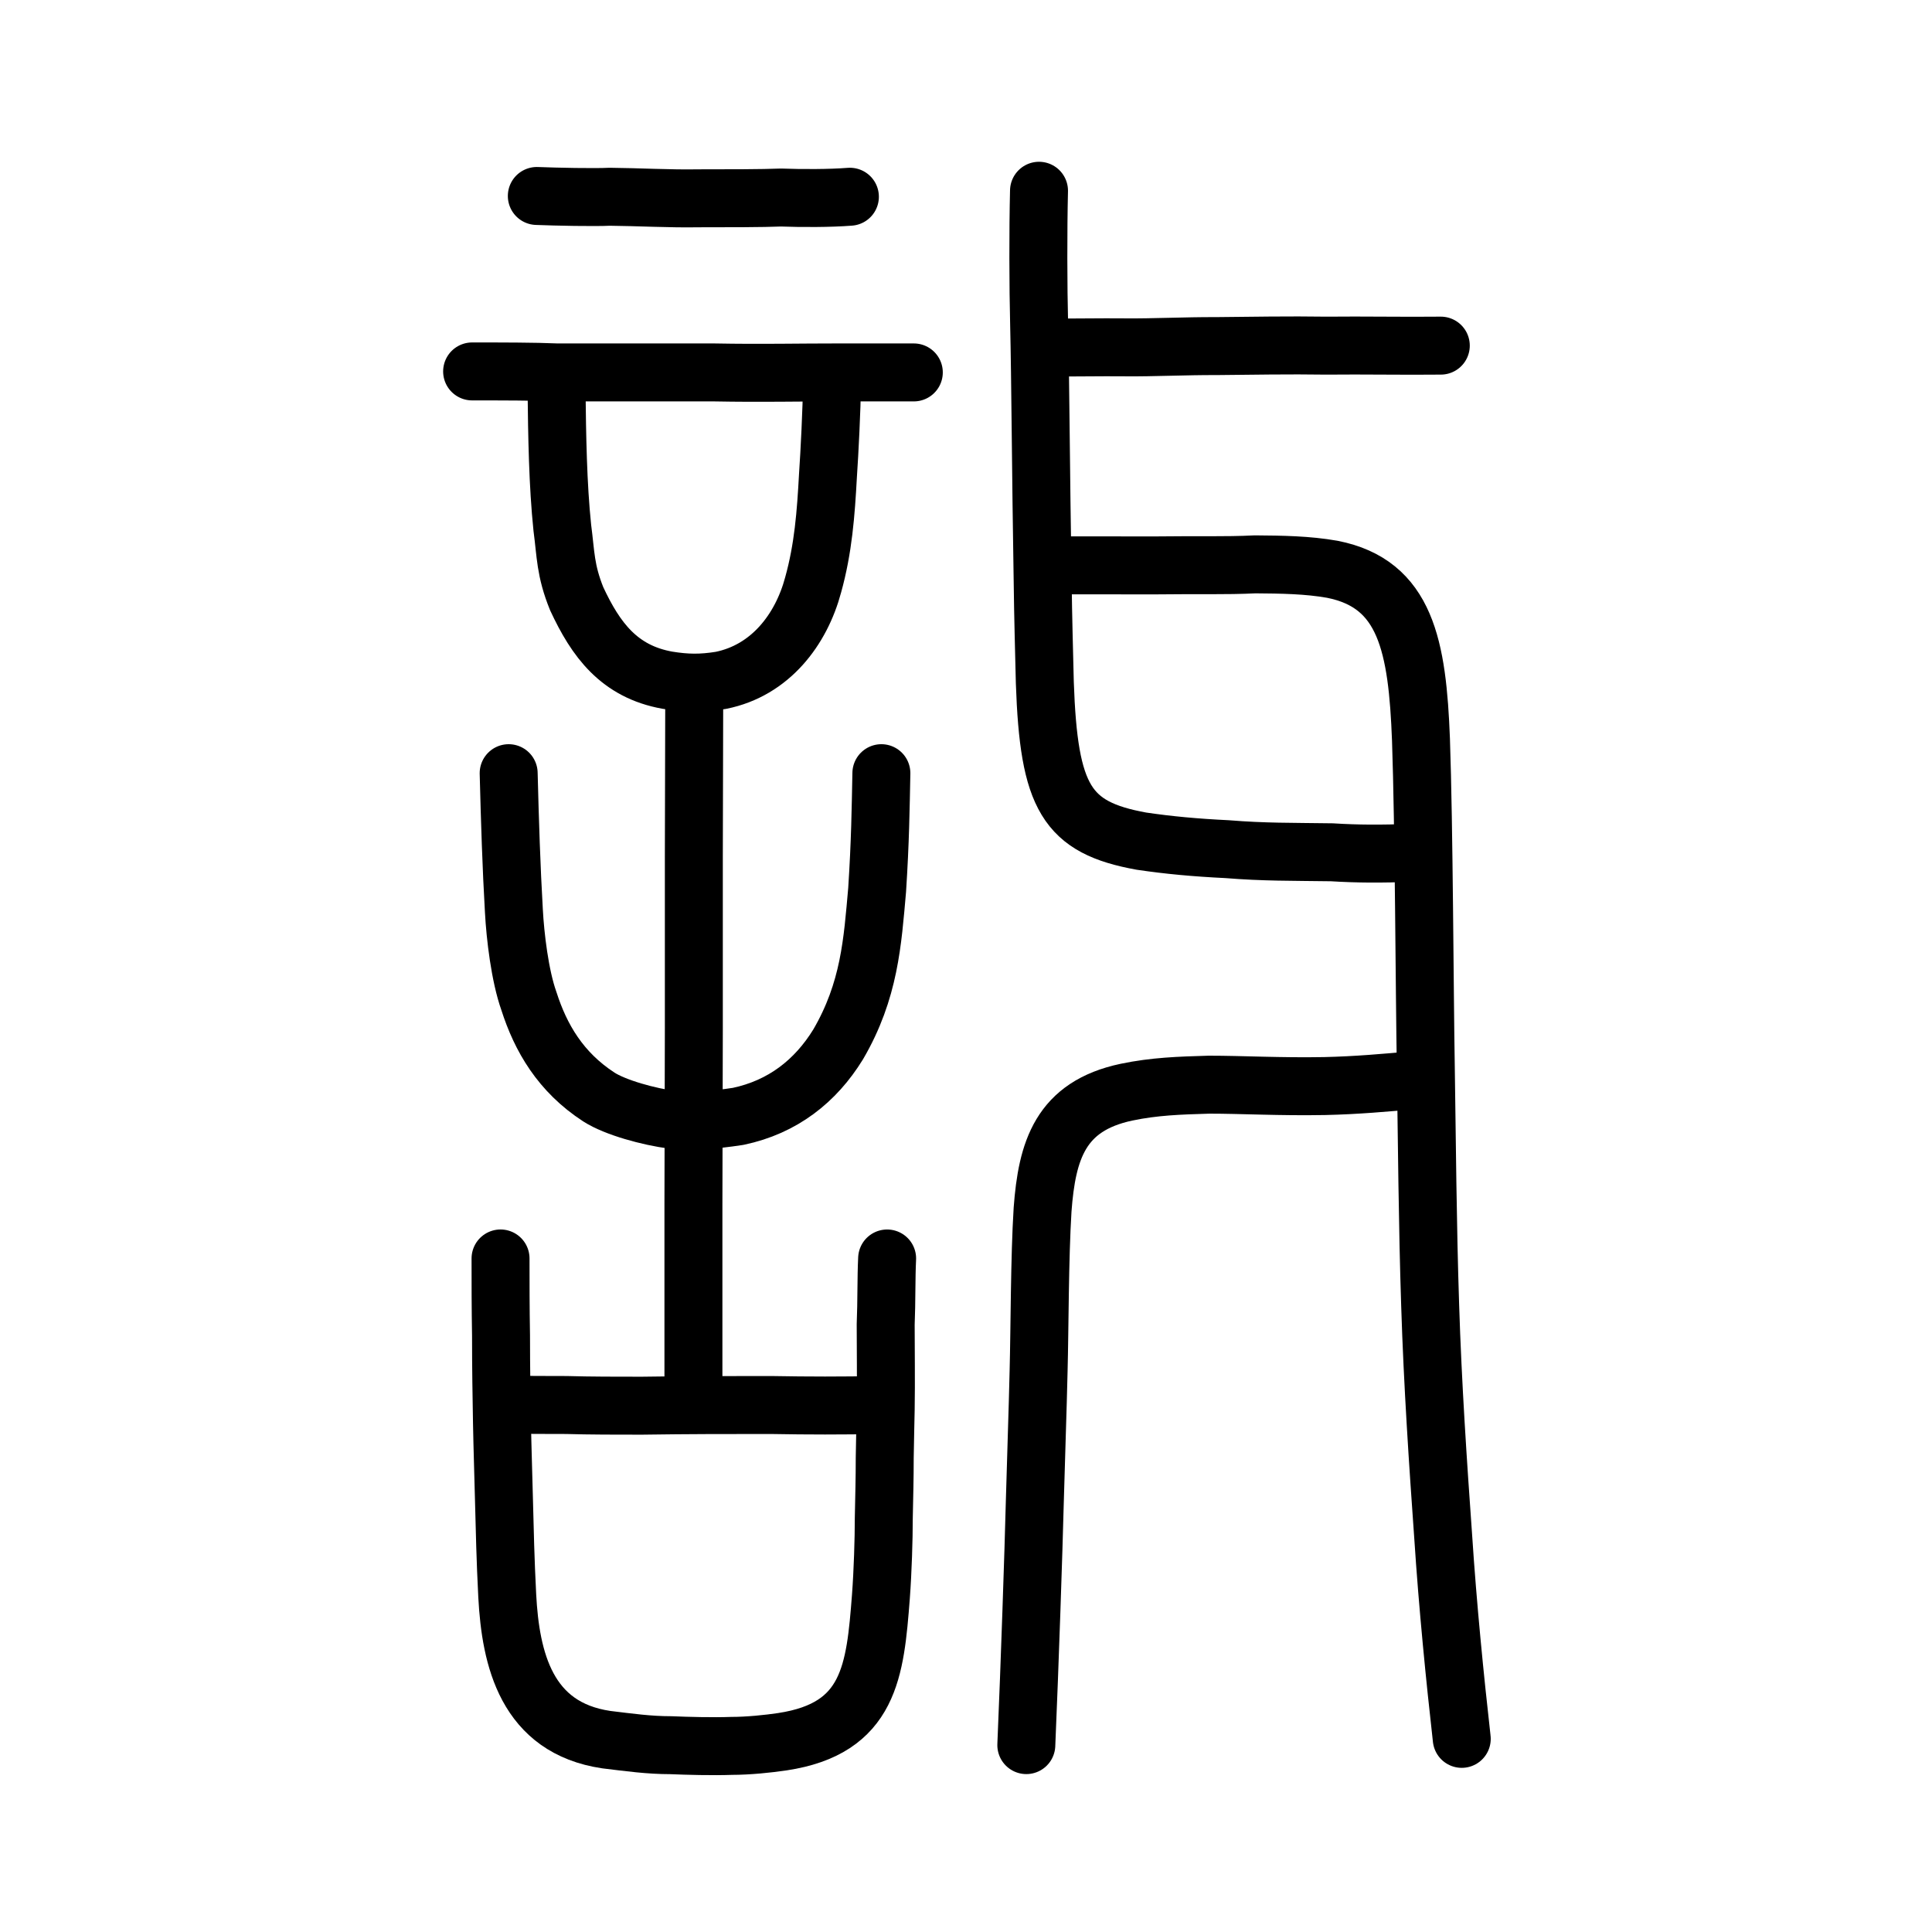
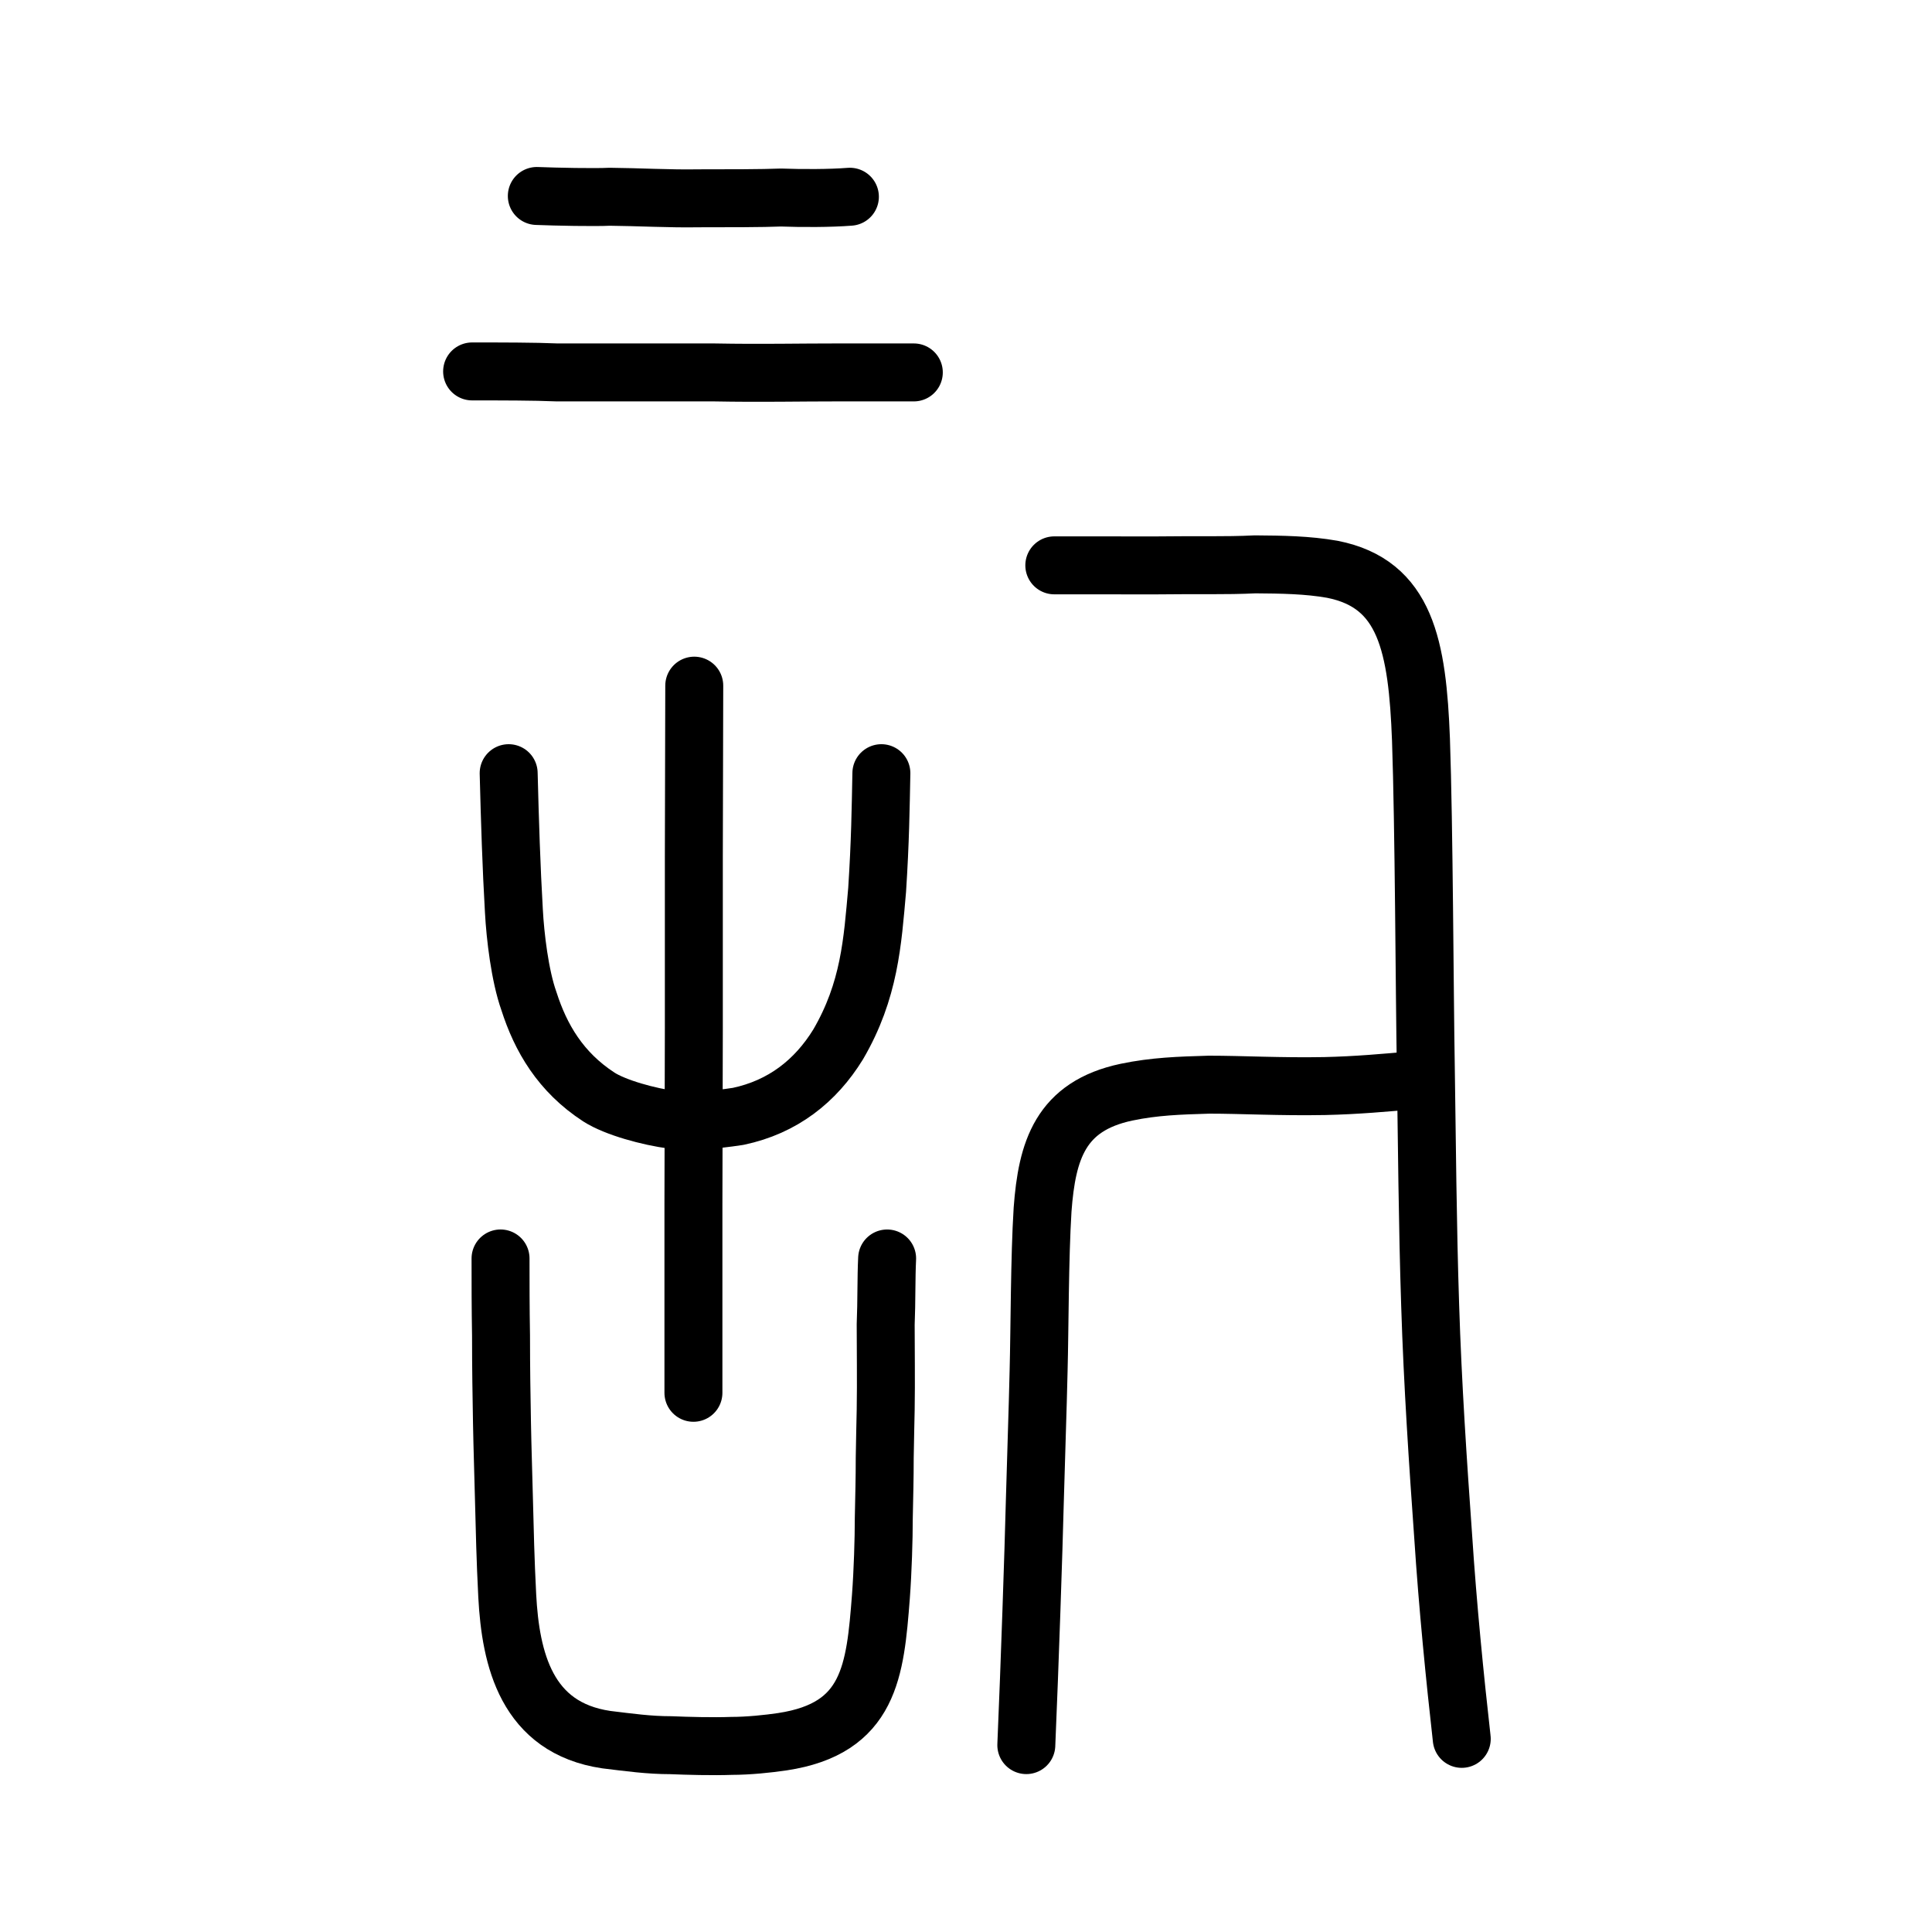
<svg xmlns="http://www.w3.org/2000/svg" xmlns:ns1="http://www.inkscape.org/namespaces/inkscape" xmlns:ns2="http://sodipodi.sourceforge.net/DTD/sodipodi-0.dtd" width="200px" height="200px" viewBox="0 0 200 200" version="1.1" id="SVGRoot" ns1:version="0.92.3 (2405546, 2018-03-11)" ns2:docname="8a1dss.svg">
  <ns2:namedview id="base" pagecolor="#ffffff" bordercolor="#666666" borderopacity="1.0" ns1:pageopacity="0.0" ns1:pageshadow="2" ns1:zoom="2.3623794" ns1:cx="163.19574" ns1:cy="82.816522" ns1:document-units="px" ns1:current-layer="layer1" showgrid="true" ns1:window-width="1194" ns1:window-height="791" ns1:window-x="560" ns1:window-y="134" ns1:window-maximized="0" showguides="true" ns1:snap-global="false">
    <ns1:grid type="xygrid" id="grid6085" />
  </ns2:namedview>
  <defs id="defs5523" />
  <g id="layer1" ns1:groupmode="layer" ns1:label="レイヤー 1">
    <path id="path826" d="m 55.571,20.287 c 2.019,0.081 5.964,0.161 7.54,0.081 2.917,0.025 6.266,0.216 9.158,0.161 2.808,0 6.748,0 8.57,-0.081 2.167,0.081 5.073,0.081 7.142,-0.081" style="fill:none;stroke:#000000;stroke-width:6;stroke-linecap:round;stroke-linejoin:round;stroke-miterlimit:4;stroke-dasharray:none;stroke-opacity:1" ns1:connector-curvature="0" ns2:nodetypes="ccccc" />
    <path id="path828" d="m 48.873,38.45 c 2.984,0 6.452,0 8.802,0.103 5.427,-0.003 10.831,0 16.261,0 5.048,0.092 8.315,-0.003 13.44,-0.003 1.976,-0.003 4.5,0.003 7.222,0.003" style="fill:none;stroke:#000000;stroke-width:6;stroke-linecap:round;stroke-linejoin:round;stroke-miterlimit:4;stroke-dasharray:none;stroke-opacity:1" ns1:connector-curvature="0" ns2:nodetypes="ccccc" />
    <path id="path830" d="m 71.783,144.182 v -19.502 l 0.043,-18.301 V 88.725 l 0.043,-17.746" style="fill:none;stroke:#000000;stroke-width:6;stroke-linecap:round;stroke-linejoin:miter;stroke-miterlimit:4;stroke-dasharray:none;stroke-opacity:1" ns1:connector-curvature="0" />
-     <path id="path832" d="m 57.614,40.306 c 0.055,4.854 0.131,9.844 0.596,14.325 0.369,2.771 0.294,4.393 1.49,7.352 1.971,4.234 4.385,7.535 9.385,8.431 2.005,0.324 3.5,0.343 5.533,0.018 5.128,-1.026 8.326,-5.263 9.559,-9.889 1.05,-3.772 1.318,-7.371 1.532,-11.293 0.17,-2.501 0.383,-6.745 0.426,-9.701" style="fill:none;stroke:#000000;stroke-width:6;stroke-linecap:round;stroke-linejoin:round;stroke-miterlimit:4;stroke-dasharray:none;stroke-opacity:1" ns1:connector-curvature="0" ns2:nodetypes="cccccccc" />
    <path id="path834" d="m 52.657,80.039 c 0.125,4.941 0.282,9.809 0.541,14.261 0.138,2.605 0.619,6.7 1.551,9.321 1.221,3.817 3.274,7.36 7.245,9.941 1.695,1.091 5.162,2.047 7.683,2.371 1.98,0.18 4.038,0.044 6.74,-0.367 4.619,-0.974 8.012,-3.654 10.346,-7.447 3.261,-5.585 3.56,-10.621 4.038,-16 0.327,-5.058 0.364,-8.376 0.439,-12.08" style="fill:none;stroke:#000000;stroke-width:6;stroke-linecap:round;stroke-linejoin:round;stroke-miterlimit:4;stroke-dasharray:none;stroke-opacity:1" ns1:connector-curvature="0" ns2:nodetypes="ccccccccc" />
    <path id="path836" d="m 51.816,130.275 c 0,2.731 0,4.96 0.05,7.978 0,3.666 0.05,6.038 0.099,9.057 0.05,2.731 0.149,5.535 0.198,7.691 0.099,3.738 0.149,6.325 0.347,10.207 0.347,6.541 1.981,13.657 10.252,14.879 2.377,0.287 4.408,0.575 6.686,0.575 1.684,0.072 4.358,0.144 6.29,0.072 1.733,0 3.814,-0.216 5.25,-0.431 9.063,-1.366 9.608,-7.332 10.203,-15.022 0.198,-2.659 0.297,-5.966 0.297,-8.05 0.05,-2.588 0.099,-4.097 0.099,-6.325 0.05,-2.084 0.05,-3.378 0.099,-4.96 0.05,-3.091 0,-6.11 0,-8.841 0.099,-2.372 0.05,-4.816 0.149,-6.828" style="fill:none;stroke:#000000;stroke-width:6;stroke-linecap:round;stroke-linejoin:round;stroke-miterlimit:4;stroke-dasharray:none;stroke-opacity:1" ns1:connector-curvature="0" />
-     <path id="path838" d="m 52.549,145.375 c 2.081,0.071 3.171,0.071 6.095,0.071 2.379,0.071 5.302,0.071 7.78,0.071 4.856,-0.071 8.82,-0.071 13.379,-0.071 4.014,0.071 7.136,0.071 11.397,0" style="fill:none;stroke:#000000;stroke-width:6;stroke-linecap:round;stroke-linejoin:round;stroke-miterlimit:4;stroke-dasharray:none;stroke-opacity:1" ns1:connector-curvature="0" />
    <path style="opacity:1;vector-effect:none;fill:none;fill-opacity:1;stroke:#000000;stroke-width:6;stroke-linecap:round;stroke-linejoin:round;stroke-miterlimit:4;stroke-dasharray:none;stroke-dashoffset:0;stroke-opacity:1" d="m 146.607,111.8 c -3.35,0.297 -6.121,0.551 -9.478,0.628 -4.631,0.085 -8.545,-0.144 -11.967,-0.143 -3.096,0.09 -5.66,0.174 -8.545,0.776 -6.863,1.45 -8.235,6.046 -8.689,12.157 -0.314,5.046 -0.296,12.293 -0.411,16.653 -0.097,4.283 -0.264,8.782 -0.398,13.76 -0.12,4.796 -0.514,16.636 -0.875,25.022" id="path6164" ns1:connector-curvature="0" ns2:nodetypes="cccccccc" />
-     <path style="opacity:1;vector-effect:none;fill:none;fill-opacity:1;stroke:#000000;stroke-width:6;stroke-linecap:round;stroke-linejoin:round;stroke-miterlimit:4;stroke-dasharray:none;stroke-dashoffset:0;stroke-opacity:1" d="m 149.151,35.779 c -3.755,0.044 -8.029,-0.041 -11.841,0.002 -3.818,-0.059 -7.953,0.013 -11.408,0.047 -3.067,-0.015 -6.699,0.16 -9.354,0.13 -2.742,-0.029 -5.435,0.038 -8.454,0.011" id="path848" ns1:connector-curvature="0" ns2:nodetypes="ccccc" />
-     <path style="opacity:1;vector-effect:none;fill:none;fill-opacity:1;stroke:#000000;stroke-width:6;stroke-linecap:round;stroke-linejoin:round;stroke-miterlimit:4;stroke-dasharray:none;stroke-dashoffset:0;stroke-opacity:1" d="m 107.558,19.747 c -0.098,4.035 -0.088,9.918 0.013,13.896 0.13,5.309 0.185,15.956 0.356,25.928 0.066,5.185 0.15,7.373 0.233,11.103 0.412,11.903 2.228,14.994 10.001,16.401 2.836,0.418 5.57,0.67 8.864,0.83 3.853,0.311 6.631,0.264 10.851,0.324 2.679,0.166 5.042,0.172 8.366,0.053" id="path825" ns1:connector-curvature="0" ns2:nodetypes="cccccccc" />
    <path style="opacity:1;vector-effect:none;fill:none;fill-opacity:1;stroke:#000000;stroke-width:6;stroke-linecap:round;stroke-linejoin:round;stroke-miterlimit:4;stroke-dasharray:none;stroke-dashoffset:0;stroke-opacity:1" d="m 109.142,58.525 c 3.49,-0.014 7.499,0.019 10.5,0.005 4.14,-0.057 7.225,0.045 10.283,-0.108 2.768,0.021 5.413,0.055 7.994,0.51 7.627,1.5 8.809,7.976 9.18,17.64 0.316,9.044 0.366,26.045 0.499,33.867 0.117,7.685 0.178,16.435 0.452,24.686 0.256,8.153 0.817,16.502 1.343,23.861 0.475,7.296 1.224,14.786 1.927,21.021" id="path6164-5" ns1:connector-curvature="0" ns2:nodetypes="ccccccccc" />
  </g>
</svg>